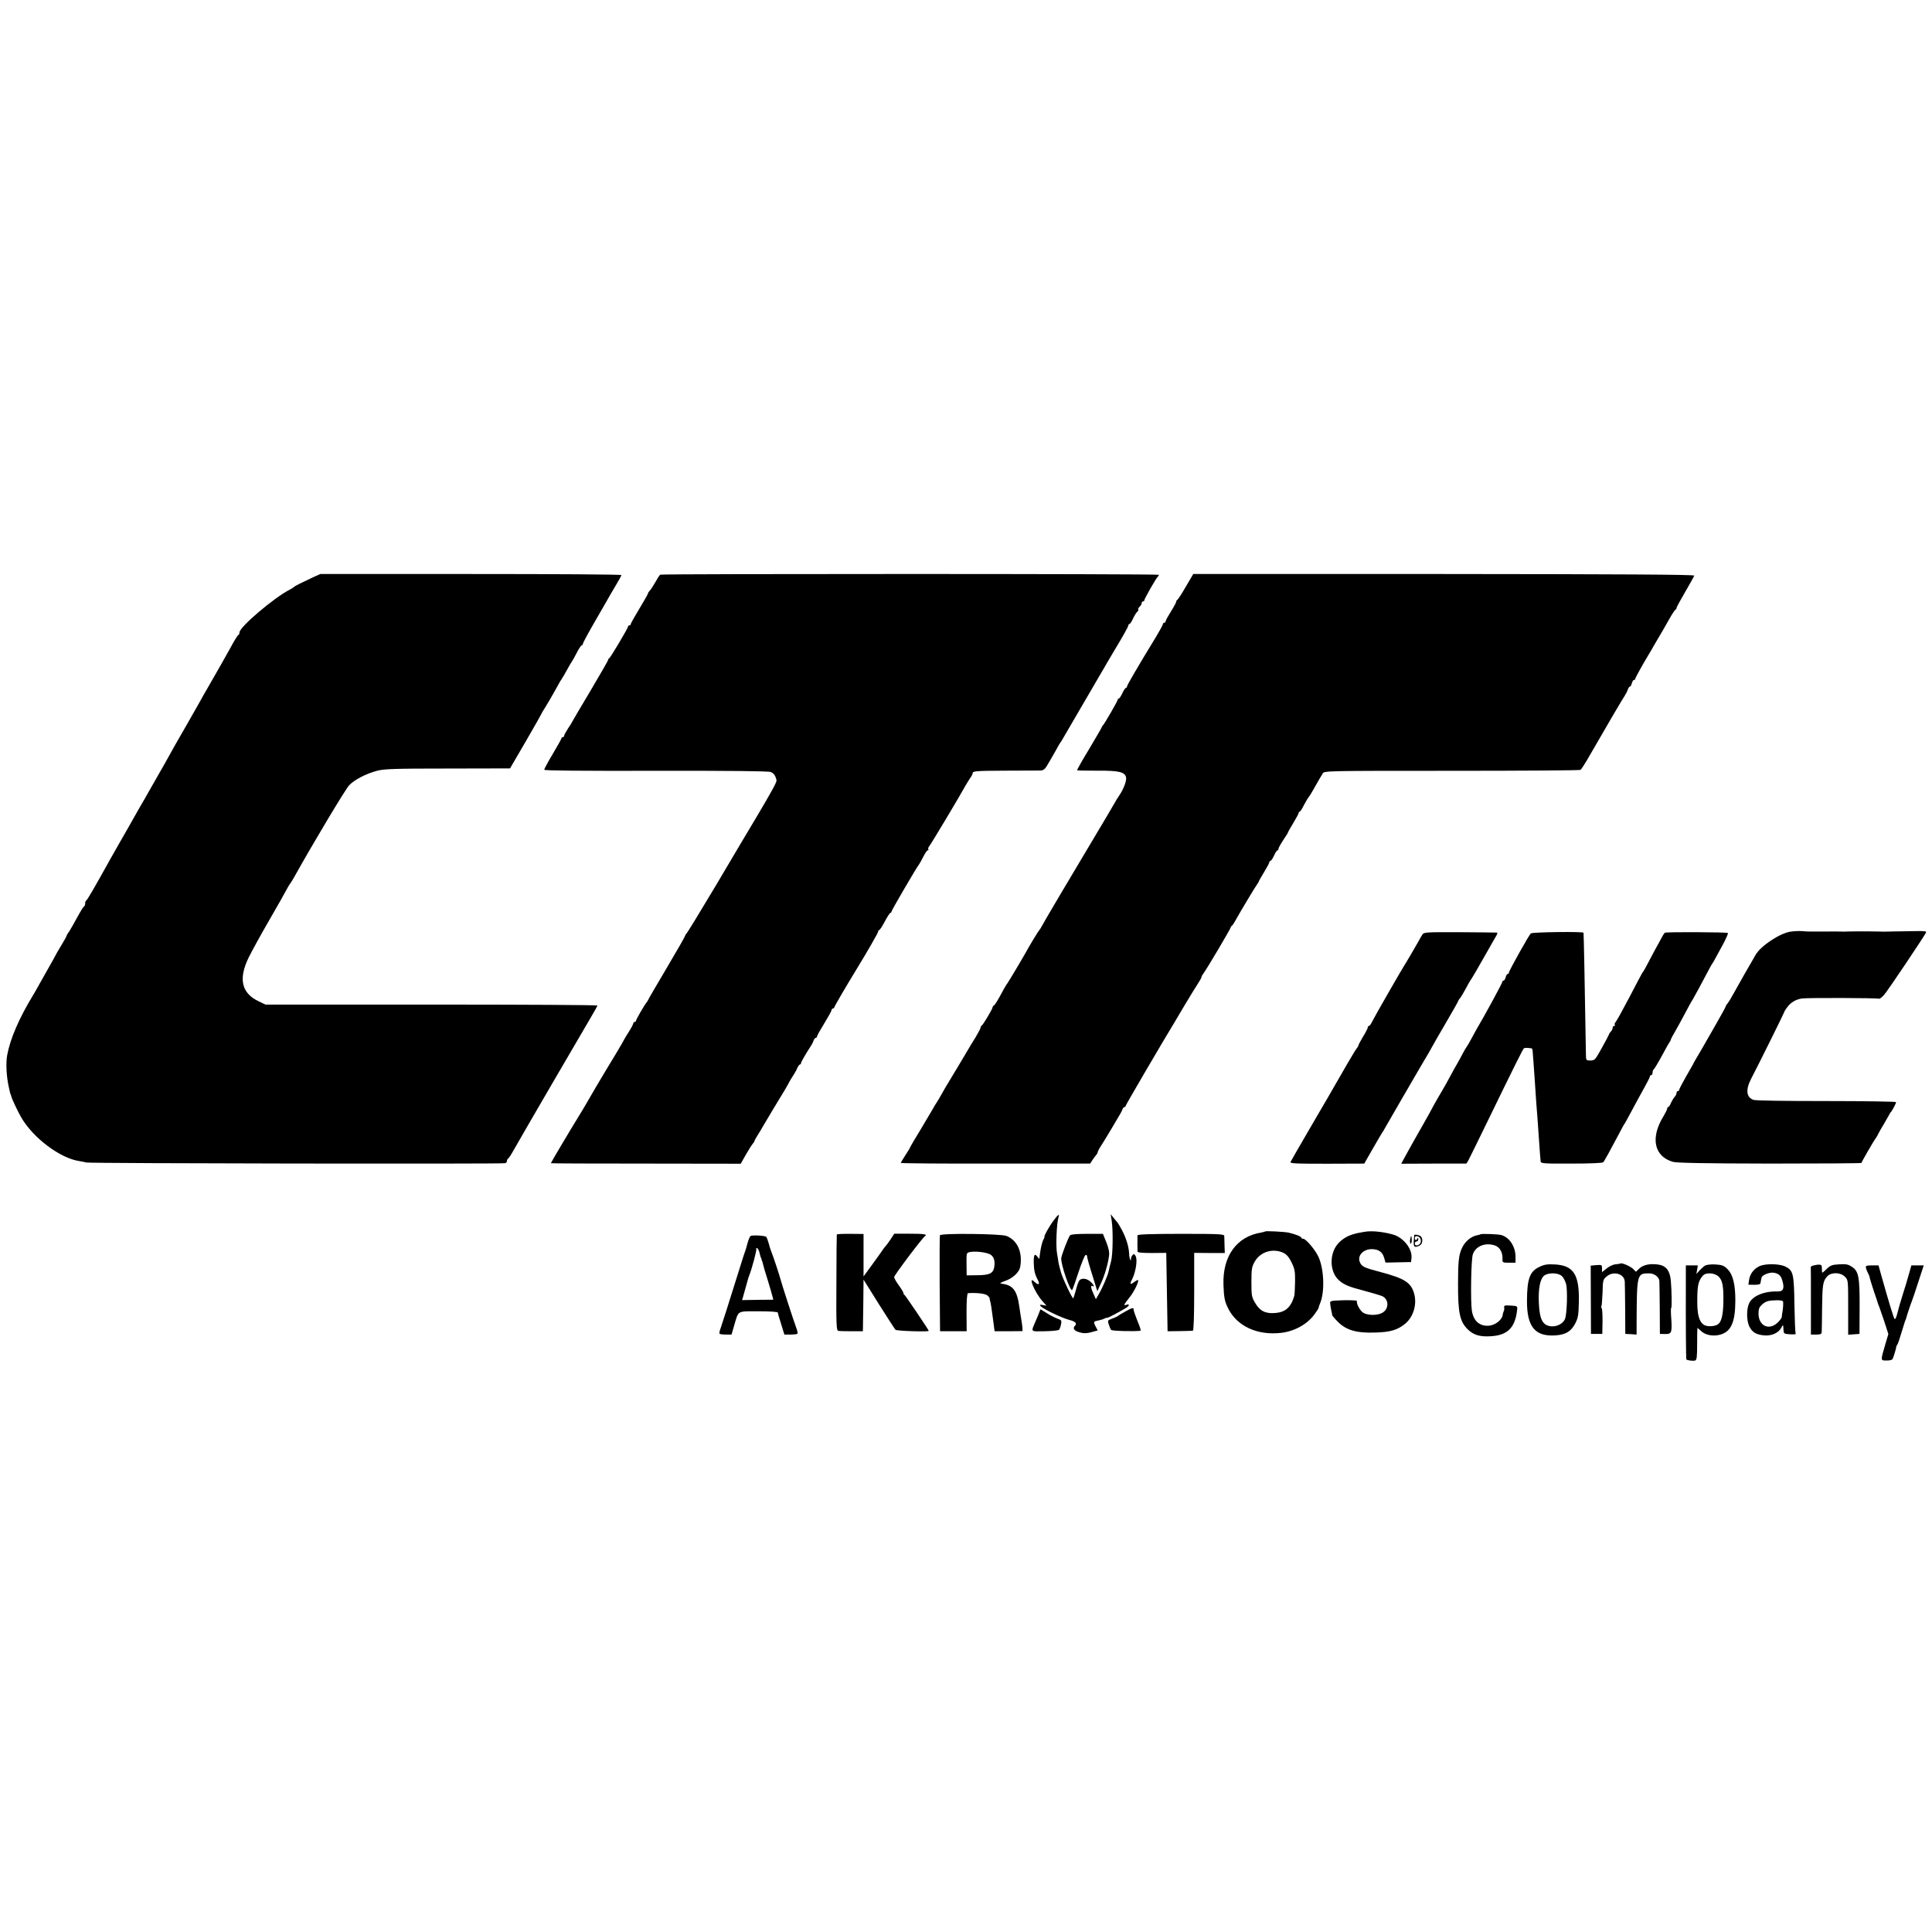
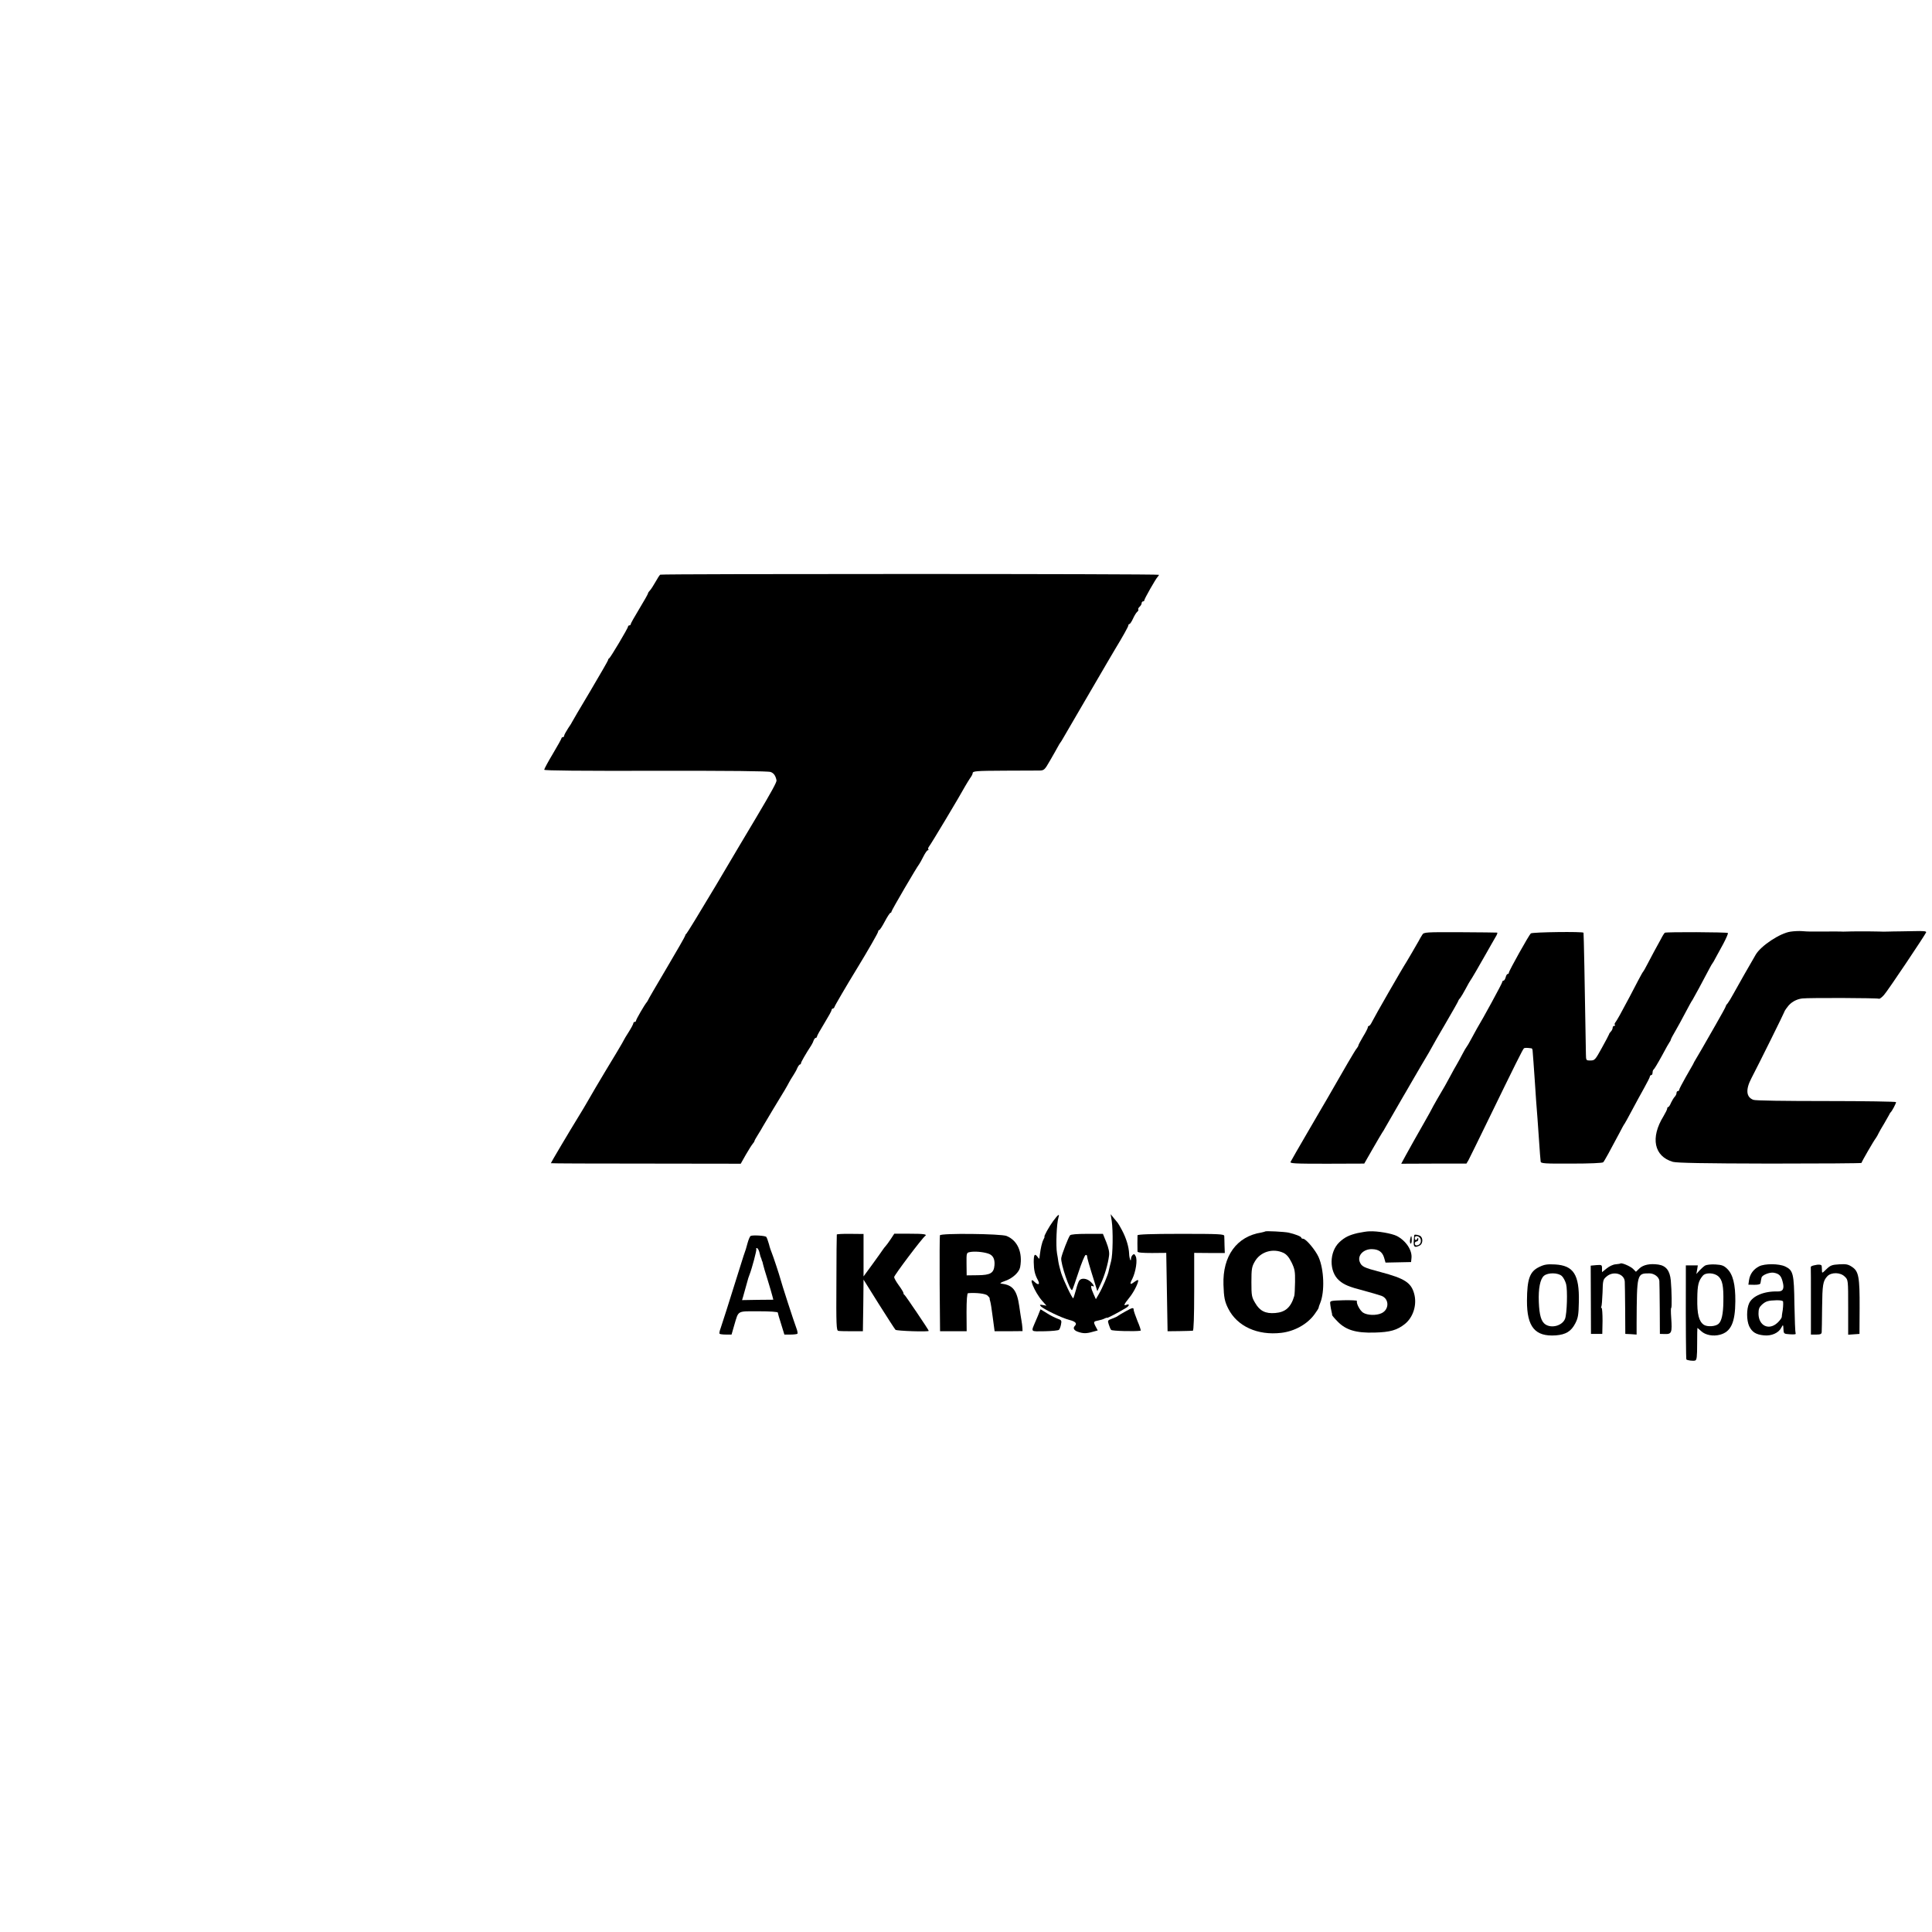
<svg xmlns="http://www.w3.org/2000/svg" version="1.0" width="1452pt" height="1452pt" viewBox="0 0 1452 1452" preserveAspectRatio="xMidYMid meet">
  <g transform="translate(0,1452) scale(0.1,-0.1)" fill="#000000" stroke="none">
-     <path d="M2356 10183 c-79 -37 -141 -67 -146 -74 -3 -3 -16 -12 -30 -19 -120 -61 -380 -282 -380 -323 0 -9 -4 -17 -8 -19 -5 -1 -22 -28 -39 -58 -16 -30 -39 -71 -50 -90 -11 -19 -31 -55 -45 -80 -14 -25 -51 -90 -83 -145 -32 -55 -68 -118 -80 -141 -12 -22 -53 -94 -91 -160 -38 -65 -76 -131 -84 -146 -43 -79 -126 -225 -135 -240 -5 -9 -32 -56 -60 -105 -27 -48 -54 -96 -60 -105 -5 -9 -17 -29 -26 -45 -37 -66 -109 -193 -144 -253 -20 -36 -51 -90 -68 -120 -123 -222 -172 -305 -179 -308 -5 -2 -8 -12 -8 -22 0 -10 -4 -20 -8 -22 -5 -1 -28 -39 -52 -83 -24 -44 -51 -92 -61 -107 -11 -14 -19 -29 -19 -32 0 -4 -18 -36 -40 -72 -22 -36 -40 -67 -40 -69 0 -2 -31 -56 -68 -122 -37 -65 -71 -125 -75 -133 -4 -8 -17 -31 -29 -50 -104 -172 -171 -325 -194 -450 -11 -58 -6 -157 11 -235 4 -16 8 -37 10 -45 2 -8 4 -15 5 -15 1 0 3 -7 5 -15 4 -19 49 -114 74 -157 88 -154 293 -308 436 -329 17 -3 41 -7 55 -11 27 -7 3127 -12 3148 -5 6 2 12 10 12 17 0 7 4 15 8 17 4 2 19 23 33 48 14 25 36 63 49 85 40 72 481 828 536 921 30 50 54 94 54 97 0 4 -561 7 -1247 7 l-1248 0 -50 24 c-130 61 -155 169 -76 330 22 45 90 169 152 276 62 107 122 213 133 235 12 22 24 42 27 45 3 3 17 25 31 50 137 246 384 659 412 688 38 41 126 87 209 109 53 14 127 17 531 17 l469 1 119 204 c65 112 118 206 118 208 0 2 11 22 26 44 25 41 46 76 92 159 13 25 28 50 32 55 5 6 23 37 41 70 18 33 35 62 38 65 3 3 19 31 35 63 16 31 33 57 38 57 4 0 8 5 8 10 0 6 34 70 76 143 42 73 88 152 102 177 14 25 44 78 68 117 24 40 44 76 44 81 0 5 -509 8 -1131 8 l-1131 0 -52 -23z" />
    <path d="M4962 10201 c-5 -3 -21 -28 -36 -55 -15 -26 -33 -55 -41 -63 -8 -8 -15 -18 -15 -23 0 -4 -29 -56 -65 -115 -36 -59 -65 -111 -65 -116 0 -5 -4 -9 -10 -9 -5 0 -10 -4 -10 -9 0 -12 -133 -235 -142 -239 -5 -2 -8 -8 -8 -13 0 -4 -61 -110 -135 -235 -74 -124 -135 -227 -135 -229 0 -2 -13 -24 -30 -48 -16 -25 -30 -50 -30 -56 0 -6 -4 -11 -10 -11 -5 0 -10 -4 -10 -8 0 -4 -29 -57 -65 -117 -36 -60 -65 -114 -65 -120 0 -7 275 -9 838 -8 557 1 846 -2 864 -9 24 -9 37 -28 44 -63 2 -13 -38 -86 -152 -278 -50 -83 -187 -314 -304 -512 -118 -198 -218 -361 -222 -363 -4 -2 -8 -8 -8 -13 0 -5 -63 -115 -140 -245 -77 -130 -140 -238 -140 -241 0 -2 -5 -9 -10 -16 -17 -20 -80 -129 -80 -138 0 -5 -4 -9 -10 -9 -5 0 -10 -5 -10 -10 0 -6 -16 -36 -35 -66 -19 -30 -35 -56 -35 -58 0 -4 -95 -163 -140 -236 -22 -35 -126 -213 -140 -238 -8 -15 -36 -61 -61 -102 -69 -112 -209 -348 -209 -352 0 -2 321 -3 714 -3 l713 -1 39 69 c22 38 45 74 52 82 6 7 12 16 12 19 0 4 12 25 27 49 15 23 31 51 37 62 13 23 131 220 164 273 12 21 27 46 32 57 6 11 19 34 30 50 11 17 26 42 32 58 7 15 16 27 20 27 4 0 8 4 8 10 0 8 35 69 78 135 7 11 15 28 18 38 4 9 10 17 15 17 5 0 9 5 9 10 0 6 25 50 55 99 30 49 55 94 55 100 0 6 4 11 9 11 5 0 11 6 13 13 2 9 89 158 168 287 83 136 160 270 160 279 0 6 3 11 8 11 4 0 23 29 42 65 19 36 38 65 43 65 4 0 7 4 7 9 0 9 191 336 208 356 4 6 19 31 32 58 13 26 28 47 33 47 6 0 7 3 4 7 -4 3 -1 13 6 22 13 15 231 379 270 451 11 19 28 47 38 62 11 14 19 31 19 36 0 17 20 19 245 20 121 0 237 1 257 1 35 1 39 4 79 74 23 39 49 86 58 102 9 17 18 32 21 35 3 3 10 15 17 27 7 12 67 115 134 230 130 223 133 227 203 348 26 44 51 87 56 95 59 97 100 171 100 179 0 6 4 11 8 11 5 0 17 18 27 40 10 22 24 45 31 51 8 6 12 15 9 19 -3 4 2 13 10 20 8 7 15 19 15 26 0 8 5 14 10 14 6 0 10 4 10 8 0 11 86 162 100 176 5 5 10 13 10 16 0 8 -3737 8 -3748 1z" />
-     <path d="M8912 10111 c-30 -53 -59 -97 -64 -99 -4 -2 -8 -8 -8 -14 0 -6 -18 -39 -40 -74 -22 -35 -40 -68 -40 -74 0 -5 -4 -10 -10 -10 -5 0 -10 -5 -10 -10 0 -6 -24 -50 -53 -98 -134 -219 -217 -362 -217 -371 0 -6 -4 -11 -8 -11 -5 0 -17 -18 -27 -40 -10 -22 -22 -40 -27 -40 -4 0 -8 -4 -8 -9 0 -10 -100 -182 -110 -191 -4 -3 -9 -12 -12 -20 -3 -8 -47 -82 -96 -165 -50 -82 -89 -152 -87 -154 2 -2 71 -3 152 -3 161 1 206 -9 216 -50 6 -23 -19 -90 -51 -136 -11 -15 -30 -47 -44 -72 -14 -25 -79 -135 -145 -245 -183 -306 -379 -637 -393 -665 -7 -14 -16 -27 -19 -30 -6 -5 -79 -125 -105 -174 -25 -45 -130 -221 -135 -226 -3 -3 -14 -21 -25 -40 -46 -87 -70 -125 -78 -128 -4 -2 -8 -7 -8 -12 0 -12 -73 -134 -82 -138 -5 -2 -8 -8 -8 -14 0 -6 -17 -38 -37 -72 -21 -33 -45 -73 -53 -87 -30 -51 -126 -212 -176 -294 -16 -27 -33 -57 -37 -65 -4 -8 -16 -28 -27 -45 -11 -16 -23 -37 -27 -45 -5 -8 -45 -77 -90 -152 -46 -75 -83 -138 -83 -141 0 -3 -16 -29 -35 -58 -19 -30 -35 -56 -35 -59 0 -3 320 -6 711 -5 l712 0 16 25 c9 14 22 31 28 38 7 7 13 18 13 24 0 5 15 33 34 61 18 29 53 86 77 127 24 41 49 84 56 95 7 11 16 28 19 38 3 9 10 17 15 17 5 0 9 4 9 9 0 7 294 509 369 631 5 8 40 67 77 130 38 63 81 134 96 156 15 23 28 46 28 51 0 5 7 18 15 28 22 28 205 337 205 346 0 4 3 9 8 11 4 2 16 20 27 40 34 62 154 262 165 275 5 7 10 15 10 17 0 3 18 35 40 71 22 36 40 70 40 75 0 6 4 10 8 10 5 0 17 18 27 40 10 22 22 40 27 40 4 0 7 3 6 8 -2 7 17 40 53 94 11 15 19 30 19 32 0 3 18 35 40 71 22 36 40 70 40 75 0 6 3 10 8 10 4 0 18 21 31 48 14 26 30 54 37 62 7 8 21 32 33 53 41 72 59 104 72 124 12 20 22 20 969 20 527 0 962 3 968 7 6 3 35 48 64 99 152 264 251 432 268 457 9 14 20 35 24 48 4 12 11 22 16 22 4 0 11 11 14 25 4 14 11 25 16 25 6 0 10 4 10 9 0 7 60 115 105 189 6 9 21 35 33 57 13 22 35 60 50 85 15 25 45 77 66 115 22 39 44 72 48 73 4 2 8 8 8 13 0 6 30 60 66 122 36 61 66 116 67 121 1 8 -562 11 -1881 12 l-1884 0 -56 -95z" />
    <path d="M13456 7518 c-78 -11 -222 -106 -261 -173 -36 -61 -139 -242 -168 -295 -16 -30 -36 -62 -43 -71 -8 -8 -14 -18 -14 -22 0 -4 -34 -66 -76 -139 -42 -73 -88 -153 -102 -178 -14 -25 -34 -58 -44 -75 -10 -16 -21 -36 -24 -44 -4 -7 -29 -51 -56 -98 -26 -46 -48 -88 -48 -93 0 -6 -4 -10 -10 -10 -5 0 -10 -6 -10 -14 0 -8 -6 -21 -13 -28 -7 -7 -20 -28 -28 -45 -7 -18 -17 -33 -21 -33 -5 0 -8 -5 -8 -11 0 -7 -13 -33 -28 -58 -100 -162 -71 -302 71 -343 31 -8 225 -12 730 -13 378 0 687 2 687 5 0 7 93 168 107 185 4 6 14 21 20 35 7 14 26 48 43 75 16 28 33 57 37 65 3 8 9 17 12 20 10 8 41 67 41 77 0 4 -235 8 -522 8 -315 0 -534 3 -550 9 -55 20 -60 77 -15 163 56 107 247 493 247 498 0 3 10 20 23 36 25 36 68 60 112 65 51 6 566 4 576 -2 5 -3 22 10 38 28 29 32 308 449 317 471 3 9 -22 11 -93 9 -54 -1 -107 -2 -118 -2 -11 0 -38 0 -60 -1 -22 -1 -44 -1 -50 -1 -5 1 -50 1 -100 2 -49 0 -99 0 -110 0 -11 0 -38 0 -60 -1 -22 -1 -47 -1 -55 0 -8 0 -62 1 -120 0 -123 0 -114 -1 -166 3 -23 2 -62 0 -88 -4z" />
    <path d="M10690 7496 c-7 -10 -20 -33 -29 -50 -26 -45 -80 -139 -91 -156 -31 -47 -242 -415 -256 -445 -9 -19 -20 -35 -25 -35 -5 0 -9 -5 -9 -11 0 -6 -16 -38 -36 -70 -19 -32 -35 -62 -35 -66 0 -4 -6 -15 -13 -23 -11 -12 -90 -147 -226 -385 -10 -16 -72 -124 -140 -240 -67 -115 -126 -217 -130 -226 -8 -13 21 -15 272 -15 l281 1 63 110 c35 61 67 115 71 121 4 5 17 26 27 45 18 31 108 187 131 227 6 9 36 62 68 117 32 55 62 107 67 115 32 52 90 153 90 155 0 2 43 76 95 165 52 89 95 165 95 168 0 3 6 13 14 21 7 9 26 41 42 71 16 30 31 57 34 60 5 5 70 116 117 200 34 61 51 89 73 128 11 17 16 32 12 33 -4 1 -129 2 -279 3 -256 1 -272 0 -283 -18z" />
    <path d="M11505 7505 c-14 -12 -165 -282 -165 -295 0 -6 -4 -10 -9 -10 -5 0 -12 -11 -15 -25 -4 -14 -11 -25 -16 -25 -6 0 -10 -5 -10 -11 0 -9 -147 -279 -190 -349 -5 -8 -23 -42 -41 -75 -17 -33 -35 -62 -38 -65 -3 -3 -16 -25 -29 -50 -13 -25 -32 -60 -42 -77 -11 -18 -33 -58 -50 -90 -17 -32 -35 -65 -40 -73 -21 -34 -100 -172 -100 -175 0 -1 -25 -47 -56 -101 -69 -121 -97 -171 -140 -249 l-33 -61 245 1 245 0 15 25 c7 14 71 142 140 285 213 438 269 550 277 556 6 5 24 5 58 0 3 -1 6 -7 7 -13 2 -23 11 -141 17 -233 3 -49 8 -117 10 -150 3 -33 7 -91 10 -130 8 -120 16 -228 19 -270 2 -22 4 -47 5 -55 1 -14 31 -16 231 -15 138 0 233 4 239 10 9 9 51 86 122 220 17 33 34 65 39 70 4 6 29 51 55 100 26 50 68 125 91 167 24 43 44 82 44 88 0 5 5 10 10 10 6 0 10 9 10 19 0 11 4 21 8 23 4 2 32 48 62 103 29 55 56 102 59 105 3 3 7 10 8 16 1 7 17 36 34 65 17 30 52 92 76 139 25 47 48 90 53 95 6 9 79 143 129 239 9 17 18 33 21 36 3 3 13 20 22 38 10 18 36 66 59 108 22 42 38 78 35 82 -8 7 -465 9 -474 2 -4 -3 -17 -23 -28 -45 -12 -22 -35 -65 -52 -95 -16 -30 -40 -75 -53 -100 -13 -25 -25 -47 -28 -50 -4 -3 -21 -34 -40 -70 -33 -65 -91 -174 -138 -260 -14 -25 -29 -50 -34 -56 -5 -6 -6 -14 -2 -17 3 -4 1 -7 -5 -7 -7 0 -12 -6 -12 -14 0 -8 -6 -21 -13 -28 -7 -7 -14 -17 -14 -21 -1 -4 -25 -50 -54 -102 -50 -91 -54 -95 -86 -95 -33 0 -33 0 -34 48 -9 555 -16 899 -18 912 -2 10 -384 5 -396 -5z" />
    <path d="M7915 5343 c-32 -44 -73 -118 -65 -118 2 0 -2 -10 -8 -21 -11 -21 -21 -65 -27 -114 -2 -14 -3 -27 -4 -29 -1 -3 -7 4 -15 15 -20 26 -27 15 -27 -42 1 -60 8 -92 32 -136 17 -33 2 -39 -26 -12 -53 53 -1 -75 57 -142 l33 -37 -28 5 c-22 4 -25 3 -16 -8 17 -21 160 -90 216 -104 47 -12 60 -27 40 -46 -15 -16 -5 -33 24 -43 40 -14 64 -14 112 0 l37 10 -16 30 c-18 35 -16 38 21 45 16 3 36 9 47 15 10 5 18 7 18 5 0 -5 84 39 142 74 28 17 29 34 2 23 -23 -8 -16 5 24 55 37 45 78 132 63 132 -4 0 -16 -7 -27 -15 -31 -24 -36 -17 -14 24 26 53 40 143 25 170 -8 17 -13 19 -23 9 -7 -7 -12 -19 -12 -27 0 -32 -13 1 -14 36 -2 52 -22 118 -54 178 -15 28 -29 52 -32 55 -3 3 -16 19 -29 35 l-24 30 8 -50 c11 -76 9 -255 -5 -305 -7 -25 -14 -56 -17 -69 -5 -32 -47 -129 -75 -177 l-22 -38 -18 40 c-20 44 -23 68 -8 59 20 -13 9 12 -15 33 -28 25 -67 29 -83 9 -6 -7 -18 -39 -26 -72 -9 -32 -18 -60 -20 -62 -6 -6 -73 134 -91 190 -8 27 -18 65 -21 85 -3 21 -7 48 -10 62 -10 58 -3 226 11 271 10 31 -3 22 -40 -28z" />
    <path d="M9508 5265 c-2 -2 -15 -5 -28 -8 -185 -29 -292 -176 -285 -392 3 -95 9 -127 36 -180 67 -133 220 -203 399 -182 100 12 195 65 249 139 17 23 31 45 31 49 0 4 5 20 12 36 35 85 29 253 -12 345 -23 52 -95 138 -116 138 -8 0 -14 4 -14 8 0 9 -47 27 -95 38 -33 7 -172 14 -177 9z m138 -161 c24 -12 41 -32 61 -72 24 -50 27 -67 26 -147 -1 -49 -3 -97 -6 -105 -25 -85 -66 -122 -143 -128 -73 -6 -116 15 -151 76 -26 44 -28 55 -28 157 0 98 3 115 25 153 42 75 137 103 216 66z" />
    <path d="M10204 5253 c-64 -15 -99 -32 -138 -69 -77 -73 -78 -221 -2 -287 36 -32 76 -49 186 -77 58 -16 117 -33 133 -39 58 -22 59 -102 1 -130 -39 -19 -108 -17 -140 4 -23 15 -52 69 -46 88 1 4 -44 6 -100 5 -96 -3 -103 -4 -101 -23 1 -19 10 -65 13 -75 2 -3 2 -8 1 -12 0 -4 18 -26 42 -50 62 -64 139 -87 277 -83 118 3 170 18 229 65 63 51 92 146 69 228 -23 83 -72 114 -253 162 -126 33 -142 41 -156 77 -18 48 29 97 93 95 49 -1 77 -21 90 -63 l11 -38 96 2 96 2 3 29 c7 59 -41 131 -110 167 -38 19 -145 38 -206 35 -19 0 -58 -7 -88 -13z" />
    <path d="M6289 5242 c-1 -4 -3 -168 -3 -364 -2 -314 0 -357 14 -360 8 -2 53 -3 100 -3 l85 0 3 194 2 194 115 -184 c63 -100 120 -188 125 -193 9 -9 250 -17 250 -8 0 7 -176 267 -182 270 -5 2 -8 8 -8 14 0 6 -16 32 -35 58 -19 26 -35 54 -35 62 0 14 212 295 233 309 18 13 -10 17 -120 17 l-112 0 -27 -41 c-15 -23 -33 -47 -38 -52 -6 -6 -15 -18 -21 -27 -5 -8 -40 -57 -77 -108 l-68 -93 0 160 0 159 -100 1 c-55 1 -101 -2 -101 -5z" />
    <path d="M7064 5236 c-2 -6 -3 -171 -2 -366 l3 -355 100 0 100 0 -1 143 c0 91 4 142 11 143 61 5 130 -3 146 -17 10 -9 18 -19 17 -23 -1 -3 1 -13 4 -21 3 -8 12 -62 19 -120 l14 -105 105 0 105 1 -1 24 c-1 14 -4 39 -7 55 -3 17 -11 66 -17 110 -17 117 -48 157 -130 167 -20 3 -15 7 29 23 54 20 101 64 108 102 20 110 -19 200 -102 234 -41 17 -495 22 -501 5z m362 -137 c36 -11 52 -40 48 -88 -5 -59 -30 -74 -126 -75 l-83 -1 -1 85 c-1 84 0 85 25 90 33 7 97 2 137 -11z" />
    <path d="M8042 5236 c-13 -16 -61 -140 -66 -170 -7 -38 67 -256 82 -241 3 2 24 62 47 132 23 70 47 129 54 131 6 2 11 -2 11 -9 0 -12 14 -62 60 -208 l17 -55 26 56 c28 59 54 147 62 210 4 26 -3 57 -20 101 l-26 64 -119 0 c-76 0 -123 -4 -128 -11z" />
    <path d="M8549 5236 c-1 -13 -1 -106 0 -122 1 -8 36 -11 109 -11 l107 1 5 -295 5 -294 90 1 c50 1 95 2 100 3 6 1 10 105 10 293 l0 292 115 -1 115 0 -2 56 c0 31 -2 63 -2 72 -1 14 -35 16 -326 16 -226 0 -325 -4 -326 -11z" />
-     <path d="M11128 5244 c-2 -2 -13 -5 -24 -7 -48 -8 -97 -49 -119 -102 -22 -50 -27 -103 -27 -260 -1 -219 13 -286 71 -344 42 -42 89 -58 166 -54 133 5 192 62 207 198 3 30 2 30 -49 33 -45 3 -51 1 -48 -15 1 -10 0 -22 -4 -28 -3 -5 -7 -19 -8 -30 -6 -35 -54 -73 -100 -78 -71 -7 -119 34 -131 112 -11 69 -6 385 7 423 20 62 93 92 165 68 37 -12 60 -51 58 -101 -1 -28 1 -29 49 -29 l49 0 0 44 c0 77 -46 148 -108 164 -23 7 -149 11 -154 6z" />
    <path d="M5641 5231 c-5 -3 -15 -26 -22 -51 -15 -54 -14 -51 -21 -70 -3 -8 -15 -44 -26 -80 -101 -323 -145 -461 -156 -492 -8 -20 -11 -39 -8 -42 3 -3 24 -6 48 -6 l42 0 21 73 c33 110 18 102 182 102 89 0 144 -4 145 -10 0 -5 11 -45 25 -87 l24 -78 46 0 c25 0 48 3 52 6 3 4 0 23 -8 43 -16 41 -115 346 -120 370 -6 24 -55 173 -65 196 -5 11 -15 40 -21 65 -7 25 -16 49 -20 54 -9 10 -104 15 -118 7z m65 -118 c4 -16 8 -31 9 -35 2 -5 4 -10 5 -13 1 -3 4 -9 5 -15 1 -5 3 -11 5 -12 1 -2 3 -11 5 -21 2 -10 17 -62 34 -115 16 -53 33 -109 36 -123 l7 -27 -117 -1 -118 -2 7 23 c5 19 28 99 40 143 2 6 6 17 9 25 19 49 55 185 51 192 -3 4 -1 8 4 8 6 0 13 -12 18 -27z" />
    <path d="M10629 5238 c0 -2 -2 -22 -4 -45 -3 -46 7 -53 46 -33 21 12 25 50 7 68 -10 10 -46 17 -49 10z m49 -37 c4 -23 -11 -41 -34 -41 -6 0 -11 7 -11 15 0 8 6 15 14 15 7 0 13 8 12 18 0 10 -3 12 -6 5 -7 -18 -20 -16 -20 2 0 27 42 14 45 -14z" />
    <path d="M10598 5205 c-3 -14 -1 -28 3 -31 5 -3 9 9 9 25 0 38 -6 40 -12 6z" />
-     <path d="M12178 5024 c-2 -2 -19 -4 -36 -6 -18 -1 -48 -15 -67 -31 l-35 -28 0 28 c0 27 -2 28 -43 25 l-42 -4 1 -256 1 -257 43 0 42 0 2 98 c0 53 -3 97 -7 97 -5 0 -5 4 -2 10 3 5 7 53 9 106 2 92 4 98 30 120 51 45 134 21 137 -38 1 -13 2 -106 3 -208 l1 -185 43 -2 42 -3 0 83 c2 377 2 377 96 377 37 0 73 -28 75 -57 1 -10 2 -103 3 -208 l1 -190 40 -1 c48 -1 53 11 45 123 -3 40 -3 73 0 73 6 0 4 129 -3 207 -7 73 -35 110 -93 119 -63 9 -113 -1 -143 -29 l-26 -25 -23 23 c-22 20 -86 47 -94 39z" />
+     <path d="M12178 5024 c-2 -2 -19 -4 -36 -6 -18 -1 -48 -15 -67 -31 l-35 -28 0 28 c0 27 -2 28 -43 25 l-42 -4 1 -256 1 -257 43 0 42 0 2 98 c0 53 -3 97 -7 97 -5 0 -5 4 -2 10 3 5 7 53 9 106 2 92 4 98 30 120 51 45 134 21 137 -38 1 -13 2 -106 3 -208 l1 -185 43 -2 42 -3 0 83 c2 377 2 377 96 377 37 0 73 -28 75 -57 1 -10 2 -103 3 -208 l1 -190 40 -1 c48 -1 53 11 45 123 -3 40 -3 73 0 73 6 0 4 129 -3 207 -7 73 -35 110 -93 119 -63 9 -113 -1 -143 -29 l-26 -25 -23 23 c-22 20 -86 47 -94 39" />
    <path d="M11568 4998 c-71 -34 -91 -89 -92 -253 -1 -198 61 -272 217 -261 75 6 115 30 146 90 21 41 25 62 27 164 4 203 -40 271 -179 279 -59 3 -80 0 -119 -19z m170 -68 c12 -11 26 -38 32 -60 12 -46 7 -223 -8 -262 -21 -51 -99 -73 -147 -42 -32 21 -46 69 -50 169 -4 101 10 173 39 197 30 25 106 24 134 -2z" />
    <path d="M12815 5009 c-11 -7 -30 -24 -43 -38 l-23 -26 6 33 5 32 -45 0 -45 0 0 -142 c-1 -302 1 -562 4 -565 7 -7 52 -13 66 -8 12 4 15 27 15 125 0 66 1 120 2 120 1 0 14 -11 28 -24 32 -30 90 -41 142 -27 82 22 114 92 115 251 1 127 -18 203 -62 245 -25 24 -40 29 -87 32 -34 2 -66 -2 -78 -8z m99 -81 c31 -28 40 -72 38 -191 -1 -91 -13 -147 -37 -167 -24 -20 -83 -23 -109 -7 -38 25 -52 81 -50 197 1 104 9 134 42 173 22 25 85 22 116 -5z" />
    <path d="M13221 5003 c-43 -22 -69 -58 -76 -103 l-5 -35 45 -1 c31 0 45 4 46 13 1 7 3 18 4 23 1 6 3 14 4 18 3 19 61 42 91 37 40 -7 56 -22 67 -66 15 -54 4 -76 -37 -75 -101 3 -188 -33 -214 -88 -21 -44 -20 -129 0 -173 22 -45 51 -63 111 -69 56 -6 110 18 130 57 14 27 15 26 17 -16 2 -29 4 -30 50 -33 32 -2 46 0 41 7 -3 6 -7 105 -9 219 -3 231 -9 255 -70 284 -47 22 -154 22 -195 1z m180 -266 c2 -17 -1 -59 -6 -82 -2 -11 -4 -26 -4 -33 -1 -8 -15 -27 -32 -43 -64 -60 -141 -24 -143 66 0 37 5 50 25 69 30 27 46 32 112 34 30 0 47 -3 48 -11z" />
    <path d="M13632 5010 c-13 -3 -23 -8 -23 -12 1 -5 1 -120 1 -258 l0 -250 40 0 c31 0 40 4 41 18 1 9 2 91 3 182 2 175 6 202 39 238 30 32 99 31 132 -3 25 -24 25 -25 25 -230 l0 -206 43 3 42 3 1 195 c1 232 -7 275 -56 308 -30 20 -44 23 -97 20 -55 -3 -67 -8 -97 -37 -32 -31 -33 -32 -33 -9 -1 13 -1 28 -2 33 -1 12 -24 14 -59 5z" />
-     <path d="M14023 4993 c2 -10 9 -29 17 -43 7 -14 12 -26 11 -28 -1 -1 12 -46 30 -100 18 -53 34 -99 34 -102 1 -3 4 -12 8 -20 3 -8 20 -58 38 -110 l31 -96 -22 -74 c-37 -127 -38 -125 7 -125 21 -1 41 4 46 10 6 9 29 84 29 95 0 3 3 10 8 15 4 6 17 44 29 85 13 41 25 82 28 90 4 8 7 17 8 20 4 18 38 119 45 135 5 11 26 75 48 143 l40 122 -47 0 -46 0 -19 -67 c-10 -38 -31 -106 -46 -153 -15 -47 -33 -109 -40 -138 -7 -30 -16 -50 -21 -45 -7 7 -43 125 -101 331 l-20 72 -49 0 c-41 0 -48 -3 -46 -17z" />
    <path d="M8455 4662 c-27 -15 -52 -30 -55 -33 -3 -3 -21 -12 -41 -19 -35 -13 -36 -14 -26 -44 5 -17 13 -36 18 -41 6 -8 175 -13 221 -6 4 1 -6 33 -23 72 -16 40 -29 78 -29 85 0 19 -8 18 -65 -14z" />
    <path d="M7811 4658 c-5 -13 -16 -41 -26 -63 -38 -90 -45 -81 66 -80 55 1 104 6 108 11 5 5 12 23 15 40 6 29 4 33 -25 43 -17 6 -54 24 -80 41 l-49 30 -9 -22z" />
  </g>
</svg>